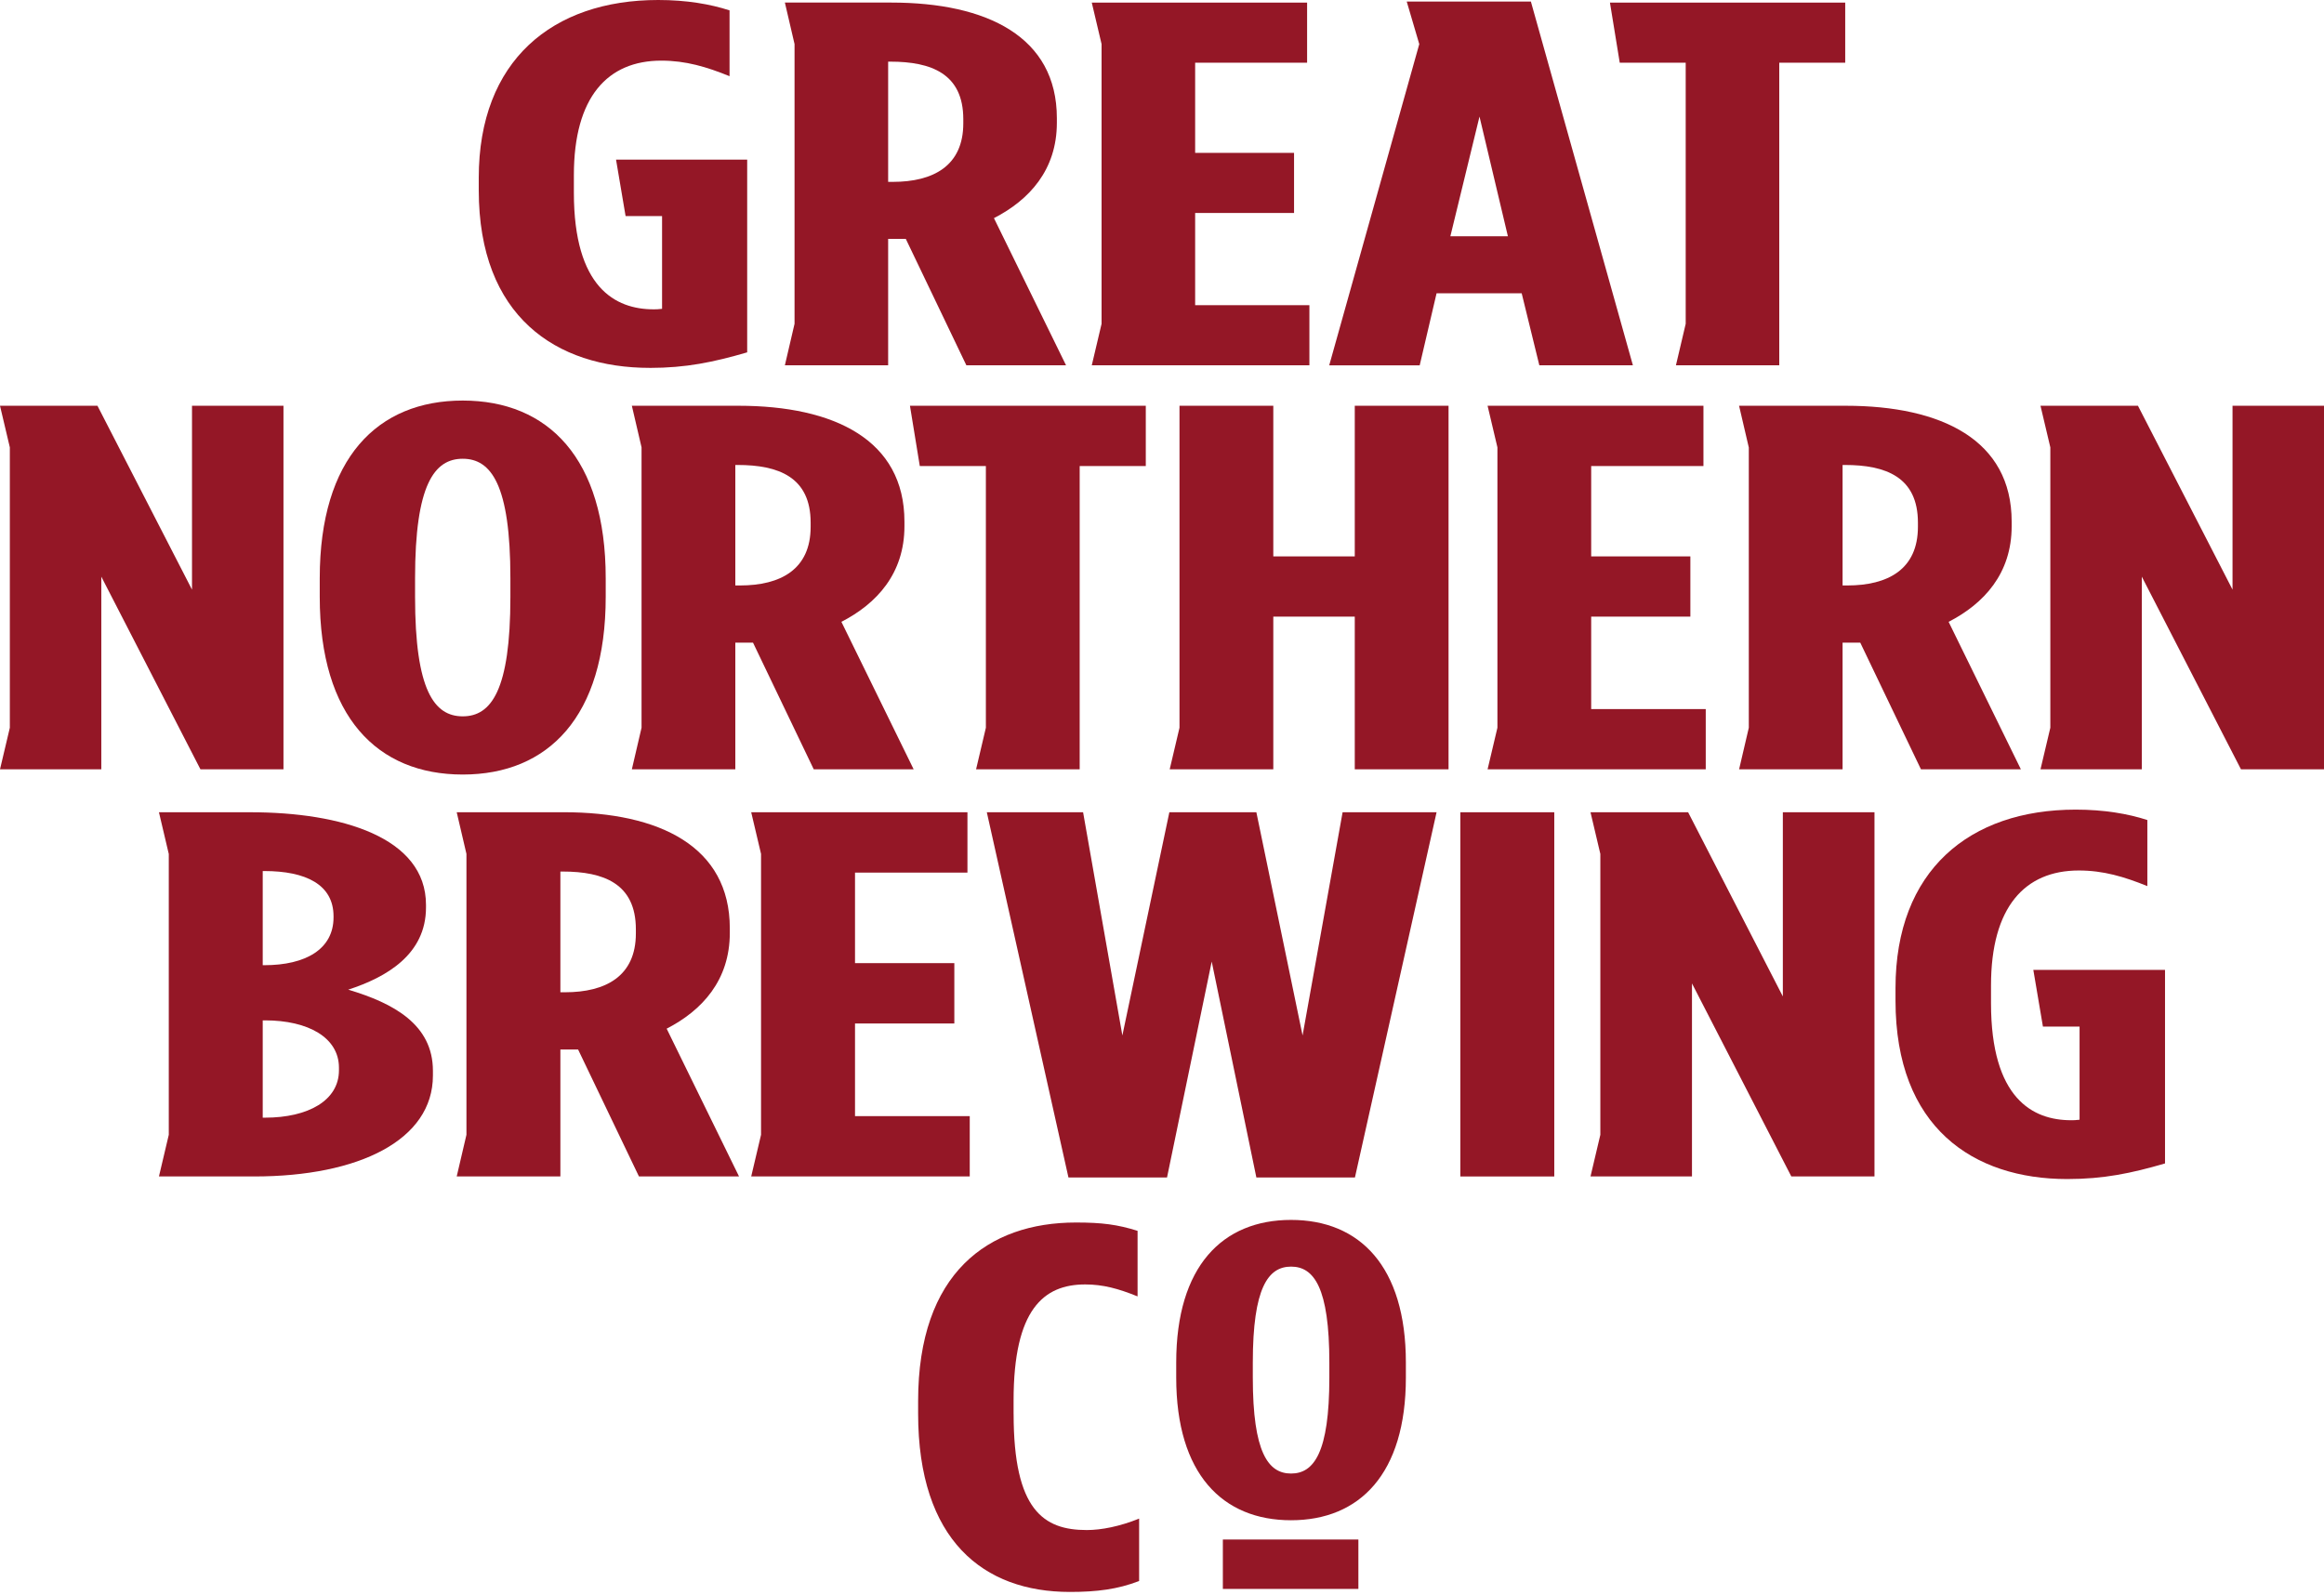
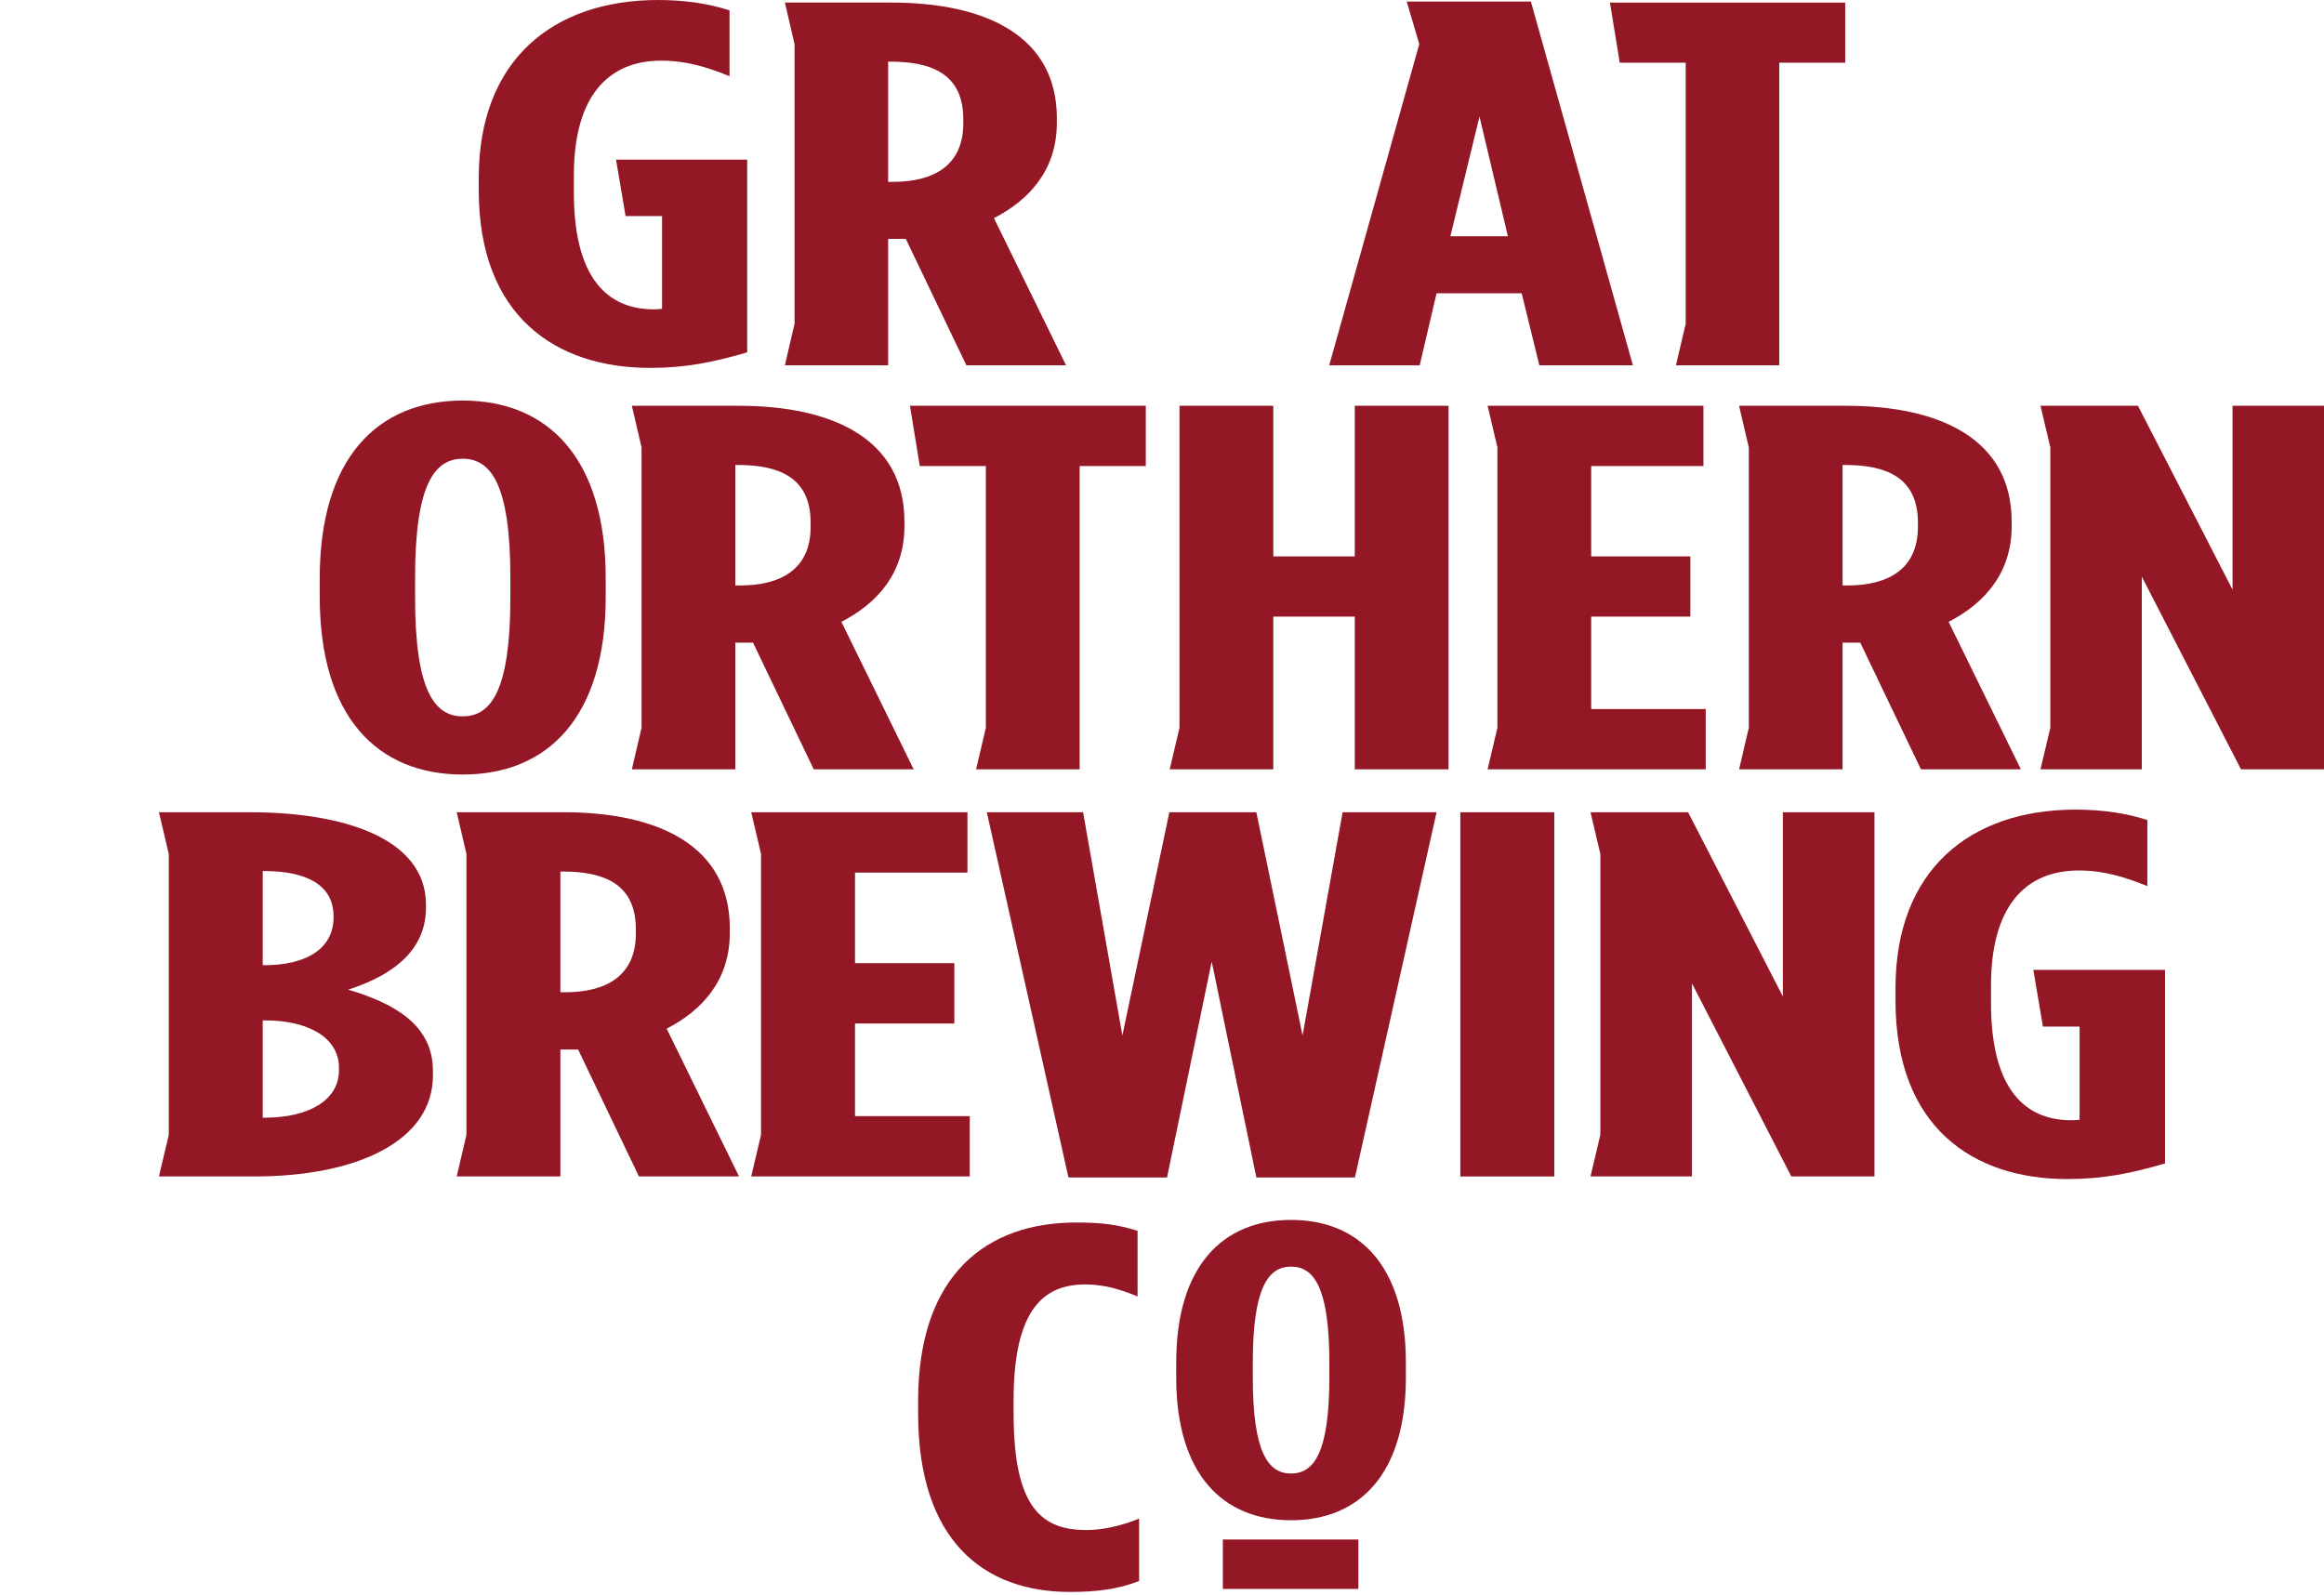
<svg xmlns="http://www.w3.org/2000/svg" width="335" height="230" viewBox="0 0 335 230" fill="none">
  <g clip-path="url(#clip0_38_4180)">
    <path d="M214.432 110.911H245.88V102.223H229.366V88.897H243.663V80.209H229.366V67.184H245.548V58.496H214.432L215.85 64.495V104.913L214.432 110.911Z" fill="#941726" />
    <path d="M195.287 80.209H183.544V58.496H170.022V104.913L168.609 110.911H183.544V88.897H195.287V110.911H208.804V58.496H195.287V80.209Z" fill="#941726" />
-     <path d="M40.862 110.911V58.496H27.677V85.004L14.048 58.496H0L1.418 64.495V104.913L0 110.911H14.603V83.132L28.895 110.911H40.862Z" fill="#941726" />
    <path d="M321.814 58.496V85.004L308.181 58.496H294.133L295.551 64.495V104.913L294.133 110.911H308.736V83.132L323.033 110.911H335V58.496H321.814Z" fill="#941726" />
    <path d="M66.701 111.662C79 111.662 87.312 103.349 87.312 86.051V83.356C87.312 66.059 79 57.746 66.701 57.746C54.403 57.746 46.09 66.059 46.09 83.356V86.051C46.09 103.349 54.403 111.662 66.701 111.662ZM59.831 83.356C59.831 69.879 62.603 66.137 66.701 66.137C70.799 66.137 73.572 69.879 73.572 83.356V86.051C73.572 99.529 70.804 103.271 66.701 103.271C62.598 103.271 59.831 99.529 59.831 86.051V83.356Z" fill="#941726" />
    <path d="M91.08 110.911H105.995V92.644H108.544L117.3 110.911H131.703L121.286 89.647C126.382 87.026 130.373 82.684 130.373 75.867V75.195C130.373 63.437 120.287 58.496 106.439 58.496H91.08L92.478 64.495V104.913L91.08 110.911ZM105.995 67.033H106.327C112.198 67.033 116.852 68.758 116.852 75.346V75.945C116.852 82.085 112.53 84.404 106.658 84.404H105.995V67.033Z" fill="#941726" />
    <path d="M252.087 64.495V104.913L250.688 110.911H265.604V92.644H268.152L276.903 110.911H291.307L280.889 89.647C285.986 87.026 289.977 82.684 289.977 75.867V75.195C289.977 63.437 279.89 58.496 266.042 58.496H250.684L252.082 64.495H252.087ZM265.609 67.033H265.94C271.811 67.033 276.465 68.758 276.465 75.346V75.945C276.465 82.085 272.143 84.404 266.271 84.404H265.604V67.033H265.609Z" fill="#941726" />
    <path d="M140.699 110.911H155.634V67.184H165.164V58.496H131.168L132.586 67.184H142.112V104.913L140.699 110.911Z" fill="#941726" />
    <path d="M204.648 52.664L207.079 42.28H219.348L221.892 52.664H235.379L220.674 0.224H202.777L204.584 6.359L191.604 52.669H204.648V52.664ZM213.267 16.806L217.36 34.06H209.067L213.267 16.806Z" fill="#941726" />
-     <path d="M157.377 52.664H188.747V44H172.278V30.703H186.535V22.039H172.278V9.039H188.416V0.375H157.377L158.79 6.359V46.68L157.377 52.664Z" fill="#941726" />
    <path d="M113.144 52.664H128.025V34.435H130.568L139.3 52.664H153.669L143.276 31.448C148.363 28.831 152.344 24.5 152.344 17.702V17.03C152.344 5.301 142.282 0.37 128.463 0.37H113.139L114.532 6.354V46.68L113.139 52.664H113.144ZM128.025 8.888H128.356C134.213 8.888 138.857 10.608 138.857 17.181V17.78C138.857 23.905 134.544 26.22 128.687 26.22H128.025V8.888Z" fill="#941726" />
    <path d="M242.99 9.039V46.68L241.582 52.664H256.477V9.039H265.984V0.375H232.07L233.483 9.039H242.99Z" fill="#941726" />
    <path d="M93.667 53.039C98.862 53.039 102.843 52.215 107.705 50.797V23.009H88.8L90.178 31.151H95.436V44.522C94.773 44.595 94.661 44.595 94.218 44.595C88.692 44.595 82.723 41.457 82.723 27.789V25.25C82.723 13.97 87.586 8.742 95.324 8.742C98.862 8.742 101.849 9.638 105.162 10.983V1.496C102.399 0.599 98.974 0 94.881 0C79.624 0 69.012 8.742 69.012 25.62V27.414C69.012 45.642 80.18 53.034 93.662 53.034L93.667 53.039Z" fill="#941726" />
    <path d="M146.106 203.848V201.899C146.106 188.772 150.438 185.171 156.431 185.171C158.985 185.171 161.202 185.77 163.979 186.896V177.443C161.094 176.541 158.872 176.244 155.101 176.244C142.447 176.244 132.346 183.519 132.346 201.972V203.775C132.346 222.076 141.779 229.502 154.214 229.502C158.098 229.502 161.094 229.127 164.203 227.928V218.928C161.431 220.054 158.765 220.58 156.655 220.58C150.438 220.58 146.111 217.73 146.111 203.852L146.106 203.848Z" fill="#941726" />
    <path d="M195.808 221.945H176.273V229.068H195.808V221.945Z" fill="#941726" />
    <path d="M186.101 175.869C176.224 175.869 169.549 182.544 169.549 196.436V198.6C169.549 212.492 176.224 219.167 186.101 219.167C195.978 219.167 202.654 212.492 202.654 198.6V196.436C202.654 182.544 195.978 175.869 186.101 175.869ZM191.622 198.6C191.622 209.427 189.395 212.433 186.106 212.433C182.817 212.433 180.59 209.427 180.59 198.6V196.436C180.59 185.609 182.817 182.603 186.106 182.603C189.395 182.603 191.622 185.609 191.622 196.436V198.6Z" fill="#941726" />
    <path d="M50.194 142.676C55.744 140.873 61.406 137.575 61.406 130.826V130.451C61.406 120.701 49.195 117.1 36.097 117.1H22.912L24.33 123.117V163.595L22.912 169.603H36.653C51.748 169.603 62.405 164.35 62.405 155.053V154.375C62.405 147.7 56.743 144.625 50.194 142.676ZM37.871 125.573H38.09C44.084 125.573 48.079 127.522 48.079 132.098V132.249C48.079 136.824 44.084 139.148 38.09 139.148H37.871V125.573ZM48.859 154.302C48.859 158.654 44.42 161.129 38.203 161.129H37.871V147.101H38.203C44.42 147.101 48.859 149.576 48.859 153.927V154.302Z" fill="#941726" />
    <path d="M108.285 169.603H139.787V160.905H123.249V147.554H137.565V138.851H123.249V125.797H139.456V117.1H108.285L109.703 123.108V163.595L108.285 169.603Z" fill="#941726" />
    <path d="M224.045 117.1H210.504V169.607H224.045V117.1Z" fill="#941726" />
    <path d="M256.993 143.651L243.34 117.1H229.268L230.686 123.108V163.595L229.268 169.603H243.895V141.775L258.216 169.603H270.203V117.1H256.993V143.651Z" fill="#941726" />
    <path d="M105.2 134.5V133.823C105.2 122.045 95.099 117.095 81.222 117.095H65.834L67.237 123.103V163.595L65.834 169.603H80.778V151.301H83.332L92.103 169.603H106.53L96.098 148.299C101.205 145.673 105.2 141.322 105.2 134.495V134.5ZM91.659 134.573C91.659 140.722 87.327 143.051 81.446 143.051H80.778V125.646H81.115C86.996 125.646 91.659 127.371 91.659 133.974V134.573Z" fill="#941726" />
    <path d="M187.764 149.279L181.103 117.1H168.56L161.787 149.279L156.125 117.1H142.248L154.016 169.754H168.224L174.666 138.627L181.103 169.754H195.311L207.079 117.1H193.533L187.764 149.279Z" fill="#941726" />
    <path d="M294.489 148.002H299.766V161.426C299.098 161.499 298.991 161.499 298.543 161.499C292.993 161.499 287 158.347 287 144.62V142.072C287 130.748 291.882 125.495 299.654 125.495C303.206 125.495 306.203 126.397 309.536 127.746V118.22C306.758 117.319 303.318 116.72 299.211 116.72C283.891 116.72 273.234 125.495 273.234 142.447V144.25C273.234 162.552 284.446 169.978 297.987 169.978C303.206 169.978 307.202 169.154 312.084 167.727V139.821H293.1L294.484 147.997L294.489 148.002Z" fill="#941726" />
  </g>
  <defs>
    <clipPath id="clip0_38_4180">
      <rect width="335" height="229.502" fill="white" />
    </clipPath>
  </defs>
</svg>